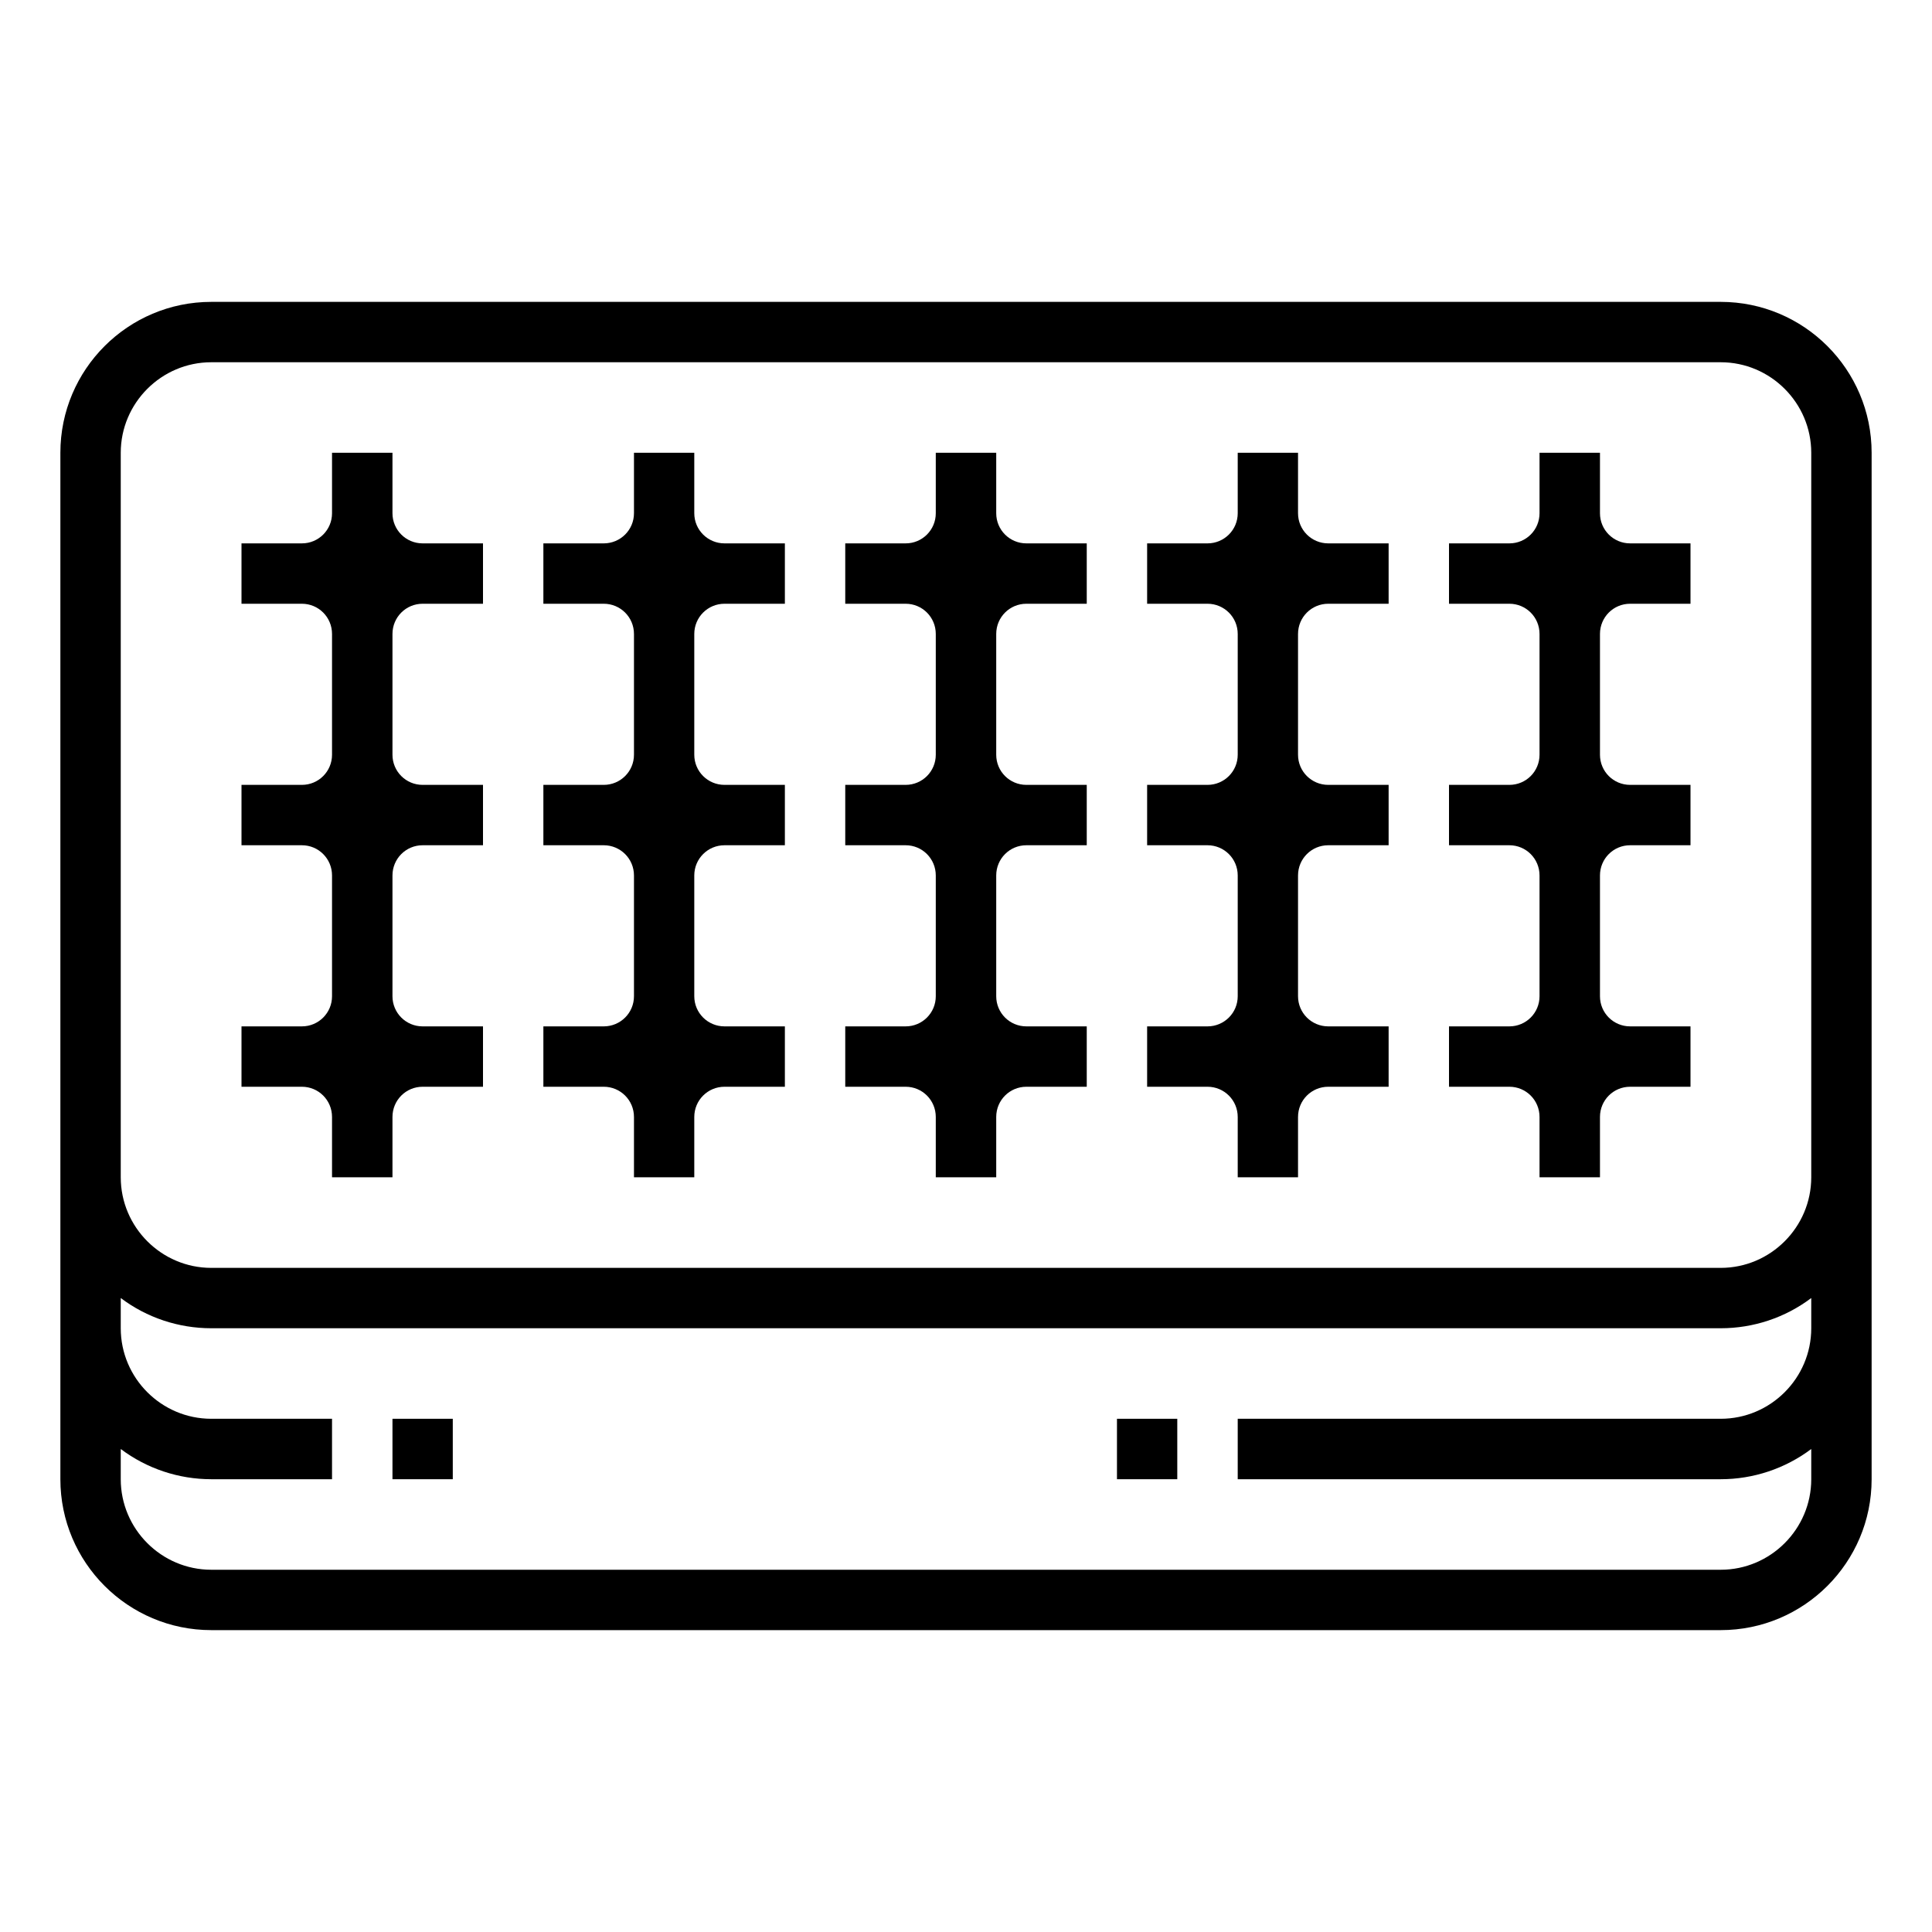
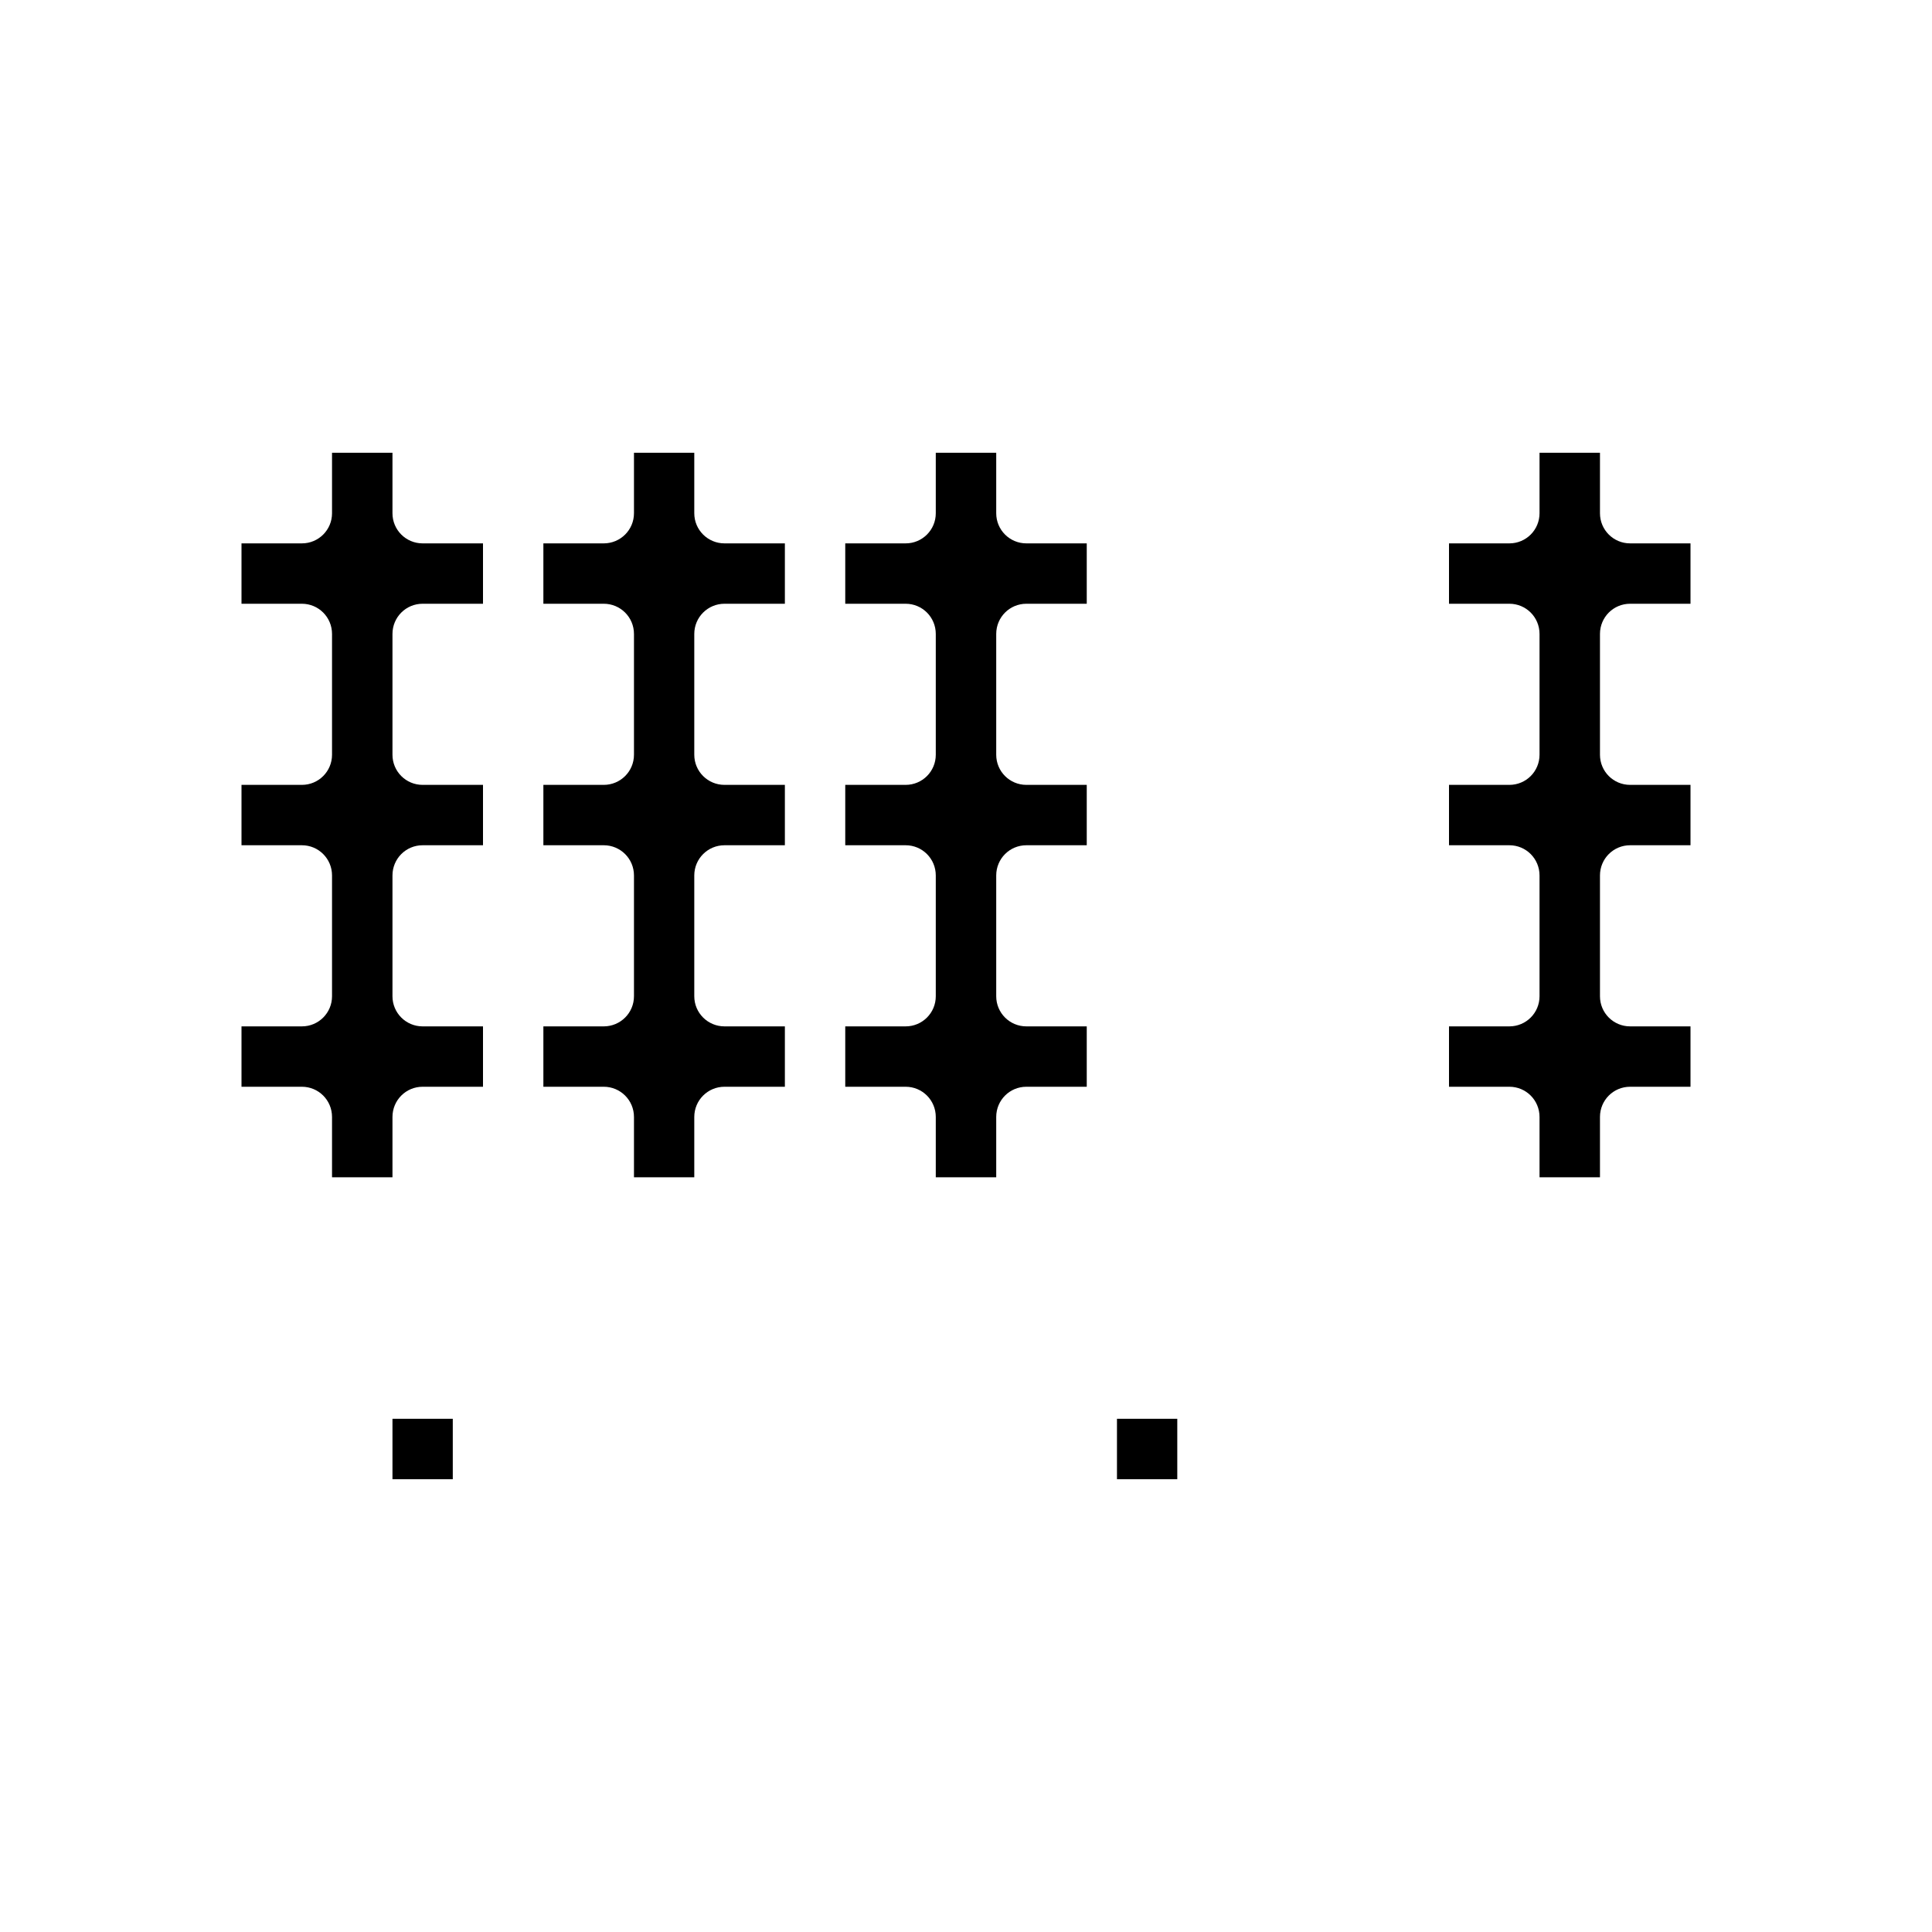
<svg xmlns="http://www.w3.org/2000/svg" width="28px" height="28px" viewBox="0 0 28 28" version="1.1">
  <g id="surface1">
-     <path style=" stroke:none;fill-rule:nonzero;fill:rgb(0%,0%,0%);fill-opacity:1;" d="M 24.938 4.375 L 3.062 4.375 C 1.855 4.375 0.875 5.355 0.875 6.562 L 0.875 21.438 C 0.875 22.645 1.855 23.625 3.062 23.625 L 24.938 23.625 C 26.145 23.625 27.125 22.645 27.125 21.438 L 27.125 6.562 C 27.125 5.355 26.145 4.375 24.938 4.375 Z M 24.938 22.75 L 3.062 22.75 C 2.34 22.75 1.75 22.16 1.75 21.438 L 1.75 21 C 2.129 21.285 2.59 21.438 3.062 21.438 L 4.812 21.438 L 4.812 20.562 L 3.062 20.562 C 2.34 20.562 1.75 19.973 1.75 19.25 L 1.75 18.812 C 2.129 19.098 2.59 19.25 3.062 19.25 L 24.938 19.25 C 25.41 19.25 25.871 19.098 26.25 18.812 L 26.25 19.25 C 26.25 19.973 25.66 20.562 24.938 20.562 L 17.938 20.562 L 17.938 21.438 L 24.938 21.438 C 25.41 21.438 25.871 21.285 26.25 21 L 26.25 21.438 C 26.25 22.16 25.66 22.75 24.938 22.75 Z M 26.25 17.062 C 26.25 17.785 25.66 18.375 24.938 18.375 L 3.062 18.375 C 2.34 18.375 1.75 17.785 1.75 17.062 L 1.75 6.562 C 1.75 5.84 2.34 5.25 3.062 5.25 L 24.938 5.25 C 25.66 5.25 26.25 5.84 26.25 6.562 Z M 26.25 17.062 " />
    <path style=" stroke:none;fill-rule:nonzero;fill:rgb(0%,0%,0%);fill-opacity:1;" d="M 5.688 20.562 L 6.562 20.562 L 6.562 21.438 L 5.688 21.438 Z M 5.688 20.562 " />
    <path style=" stroke:none;fill-rule:nonzero;fill:rgb(0%,0%,0%);fill-opacity:1;" d="M 16.188 20.562 L 17.062 20.562 L 17.062 21.438 L 16.188 21.438 Z M 16.188 20.562 " />
    <path style=" stroke:none;fill-rule:nonzero;fill:rgb(0%,0%,0%);fill-opacity:1;" d="M 5.688 7.438 L 5.688 6.562 L 4.812 6.562 L 4.812 7.438 C 4.812 7.68 4.617 7.875 4.375 7.875 L 3.5 7.875 L 3.5 8.75 L 4.375 8.75 C 4.617 8.75 4.812 8.945 4.812 9.188 L 4.812 10.938 C 4.812 11.18 4.617 11.375 4.375 11.375 L 3.5 11.375 L 3.5 12.25 L 4.375 12.25 C 4.617 12.25 4.812 12.445 4.812 12.688 L 4.812 14.438 C 4.812 14.68 4.617 14.875 4.375 14.875 L 3.5 14.875 L 3.5 15.75 L 4.375 15.75 C 4.617 15.75 4.812 15.945 4.812 16.188 L 4.812 17.062 L 5.688 17.062 L 5.688 16.188 C 5.688 15.945 5.883 15.75 6.125 15.75 L 7 15.75 L 7 14.875 L 6.125 14.875 C 5.883 14.875 5.688 14.68 5.688 14.438 L 5.688 12.688 C 5.688 12.445 5.883 12.25 6.125 12.25 L 7 12.25 L 7 11.375 L 6.125 11.375 C 5.883 11.375 5.688 11.18 5.688 10.938 L 5.688 9.188 C 5.688 8.945 5.883 8.75 6.125 8.75 L 7 8.75 L 7 7.875 L 6.125 7.875 C 5.883 7.875 5.688 7.68 5.688 7.438 Z M 5.688 7.438 " />
    <path style=" stroke:none;fill-rule:nonzero;fill:rgb(0%,0%,0%);fill-opacity:1;" d="M 10.062 7.438 L 10.062 6.562 L 9.188 6.562 L 9.188 7.438 C 9.188 7.68 8.992 7.875 8.75 7.875 L 7.875 7.875 L 7.875 8.75 L 8.75 8.75 C 8.992 8.75 9.188 8.945 9.188 9.188 L 9.188 10.938 C 9.188 11.18 8.992 11.375 8.75 11.375 L 7.875 11.375 L 7.875 12.25 L 8.75 12.25 C 8.992 12.25 9.188 12.445 9.188 12.688 L 9.188 14.438 C 9.188 14.68 8.992 14.875 8.75 14.875 L 7.875 14.875 L 7.875 15.75 L 8.75 15.75 C 8.992 15.75 9.188 15.945 9.188 16.188 L 9.188 17.062 L 10.062 17.062 L 10.062 16.188 C 10.062 15.945 10.258 15.75 10.5 15.75 L 11.375 15.75 L 11.375 14.875 L 10.5 14.875 C 10.258 14.875 10.062 14.68 10.062 14.438 L 10.062 12.688 C 10.062 12.445 10.258 12.25 10.5 12.25 L 11.375 12.25 L 11.375 11.375 L 10.5 11.375 C 10.258 11.375 10.062 11.18 10.062 10.938 L 10.062 9.188 C 10.062 8.945 10.258 8.75 10.5 8.75 L 11.375 8.75 L 11.375 7.875 L 10.5 7.875 C 10.258 7.875 10.062 7.68 10.062 7.438 Z M 10.062 7.438 " />
    <path style=" stroke:none;fill-rule:nonzero;fill:rgb(0%,0%,0%);fill-opacity:1;" d="M 14.438 7.438 L 14.438 6.562 L 13.562 6.562 L 13.562 7.438 C 13.562 7.68 13.367 7.875 13.125 7.875 L 12.25 7.875 L 12.25 8.75 L 13.125 8.75 C 13.367 8.75 13.562 8.945 13.562 9.188 L 13.562 10.938 C 13.562 11.18 13.367 11.375 13.125 11.375 L 12.25 11.375 L 12.25 12.25 L 13.125 12.25 C 13.367 12.25 13.562 12.445 13.562 12.688 L 13.562 14.438 C 13.562 14.68 13.367 14.875 13.125 14.875 L 12.25 14.875 L 12.25 15.75 L 13.125 15.75 C 13.367 15.75 13.562 15.945 13.562 16.188 L 13.562 17.062 L 14.438 17.062 L 14.438 16.188 C 14.438 15.945 14.633 15.75 14.875 15.75 L 15.75 15.75 L 15.75 14.875 L 14.875 14.875 C 14.633 14.875 14.438 14.68 14.438 14.438 L 14.438 12.688 C 14.438 12.445 14.633 12.25 14.875 12.25 L 15.75 12.25 L 15.75 11.375 L 14.875 11.375 C 14.633 11.375 14.438 11.18 14.438 10.938 L 14.438 9.188 C 14.438 8.945 14.633 8.75 14.875 8.75 L 15.75 8.75 L 15.75 7.875 L 14.875 7.875 C 14.633 7.875 14.438 7.68 14.438 7.438 Z M 14.438 7.438 " />
-     <path style=" stroke:none;fill-rule:nonzero;fill:rgb(0%,0%,0%);fill-opacity:1;" d="M 18.812 7.438 L 18.812 6.562 L 17.938 6.562 L 17.938 7.438 C 17.938 7.68 17.742 7.875 17.5 7.875 L 16.625 7.875 L 16.625 8.75 L 17.5 8.75 C 17.742 8.75 17.938 8.945 17.938 9.188 L 17.938 10.938 C 17.938 11.18 17.742 11.375 17.5 11.375 L 16.625 11.375 L 16.625 12.25 L 17.5 12.25 C 17.742 12.25 17.938 12.445 17.938 12.688 L 17.938 14.438 C 17.938 14.68 17.742 14.875 17.5 14.875 L 16.625 14.875 L 16.625 15.75 L 17.5 15.75 C 17.742 15.75 17.938 15.945 17.938 16.188 L 17.938 17.062 L 18.812 17.062 L 18.812 16.188 C 18.812 15.945 19.008 15.75 19.25 15.75 L 20.125 15.75 L 20.125 14.875 L 19.25 14.875 C 19.008 14.875 18.812 14.68 18.812 14.438 L 18.812 12.688 C 18.812 12.445 19.008 12.25 19.25 12.25 L 20.125 12.25 L 20.125 11.375 L 19.25 11.375 C 19.008 11.375 18.812 11.18 18.812 10.938 L 18.812 9.188 C 18.812 8.945 19.008 8.75 19.25 8.75 L 20.125 8.75 L 20.125 7.875 L 19.25 7.875 C 19.008 7.875 18.812 7.68 18.812 7.438 Z M 18.812 7.438 " />
    <path style=" stroke:none;fill-rule:nonzero;fill:rgb(0%,0%,0%);fill-opacity:1;" d="M 23.188 7.438 L 23.188 6.562 L 22.312 6.562 L 22.312 7.438 C 22.312 7.68 22.117 7.875 21.875 7.875 L 21 7.875 L 21 8.75 L 21.875 8.75 C 22.117 8.75 22.312 8.945 22.312 9.188 L 22.312 10.938 C 22.312 11.18 22.117 11.375 21.875 11.375 L 21 11.375 L 21 12.25 L 21.875 12.25 C 22.117 12.25 22.312 12.445 22.312 12.688 L 22.312 14.438 C 22.312 14.68 22.117 14.875 21.875 14.875 L 21 14.875 L 21 15.75 L 21.875 15.75 C 22.117 15.75 22.312 15.945 22.312 16.188 L 22.312 17.062 L 23.188 17.062 L 23.188 16.188 C 23.188 15.945 23.383 15.75 23.625 15.75 L 24.5 15.75 L 24.5 14.875 L 23.625 14.875 C 23.383 14.875 23.188 14.68 23.188 14.438 L 23.188 12.688 C 23.188 12.445 23.383 12.25 23.625 12.25 L 24.5 12.25 L 24.5 11.375 L 23.625 11.375 C 23.383 11.375 23.188 11.18 23.188 10.938 L 23.188 9.188 C 23.188 8.945 23.383 8.75 23.625 8.75 L 24.5 8.75 L 24.5 7.875 L 23.625 7.875 C 23.383 7.875 23.188 7.68 23.188 7.438 Z M 23.188 7.438 " />
  </g>
</svg>